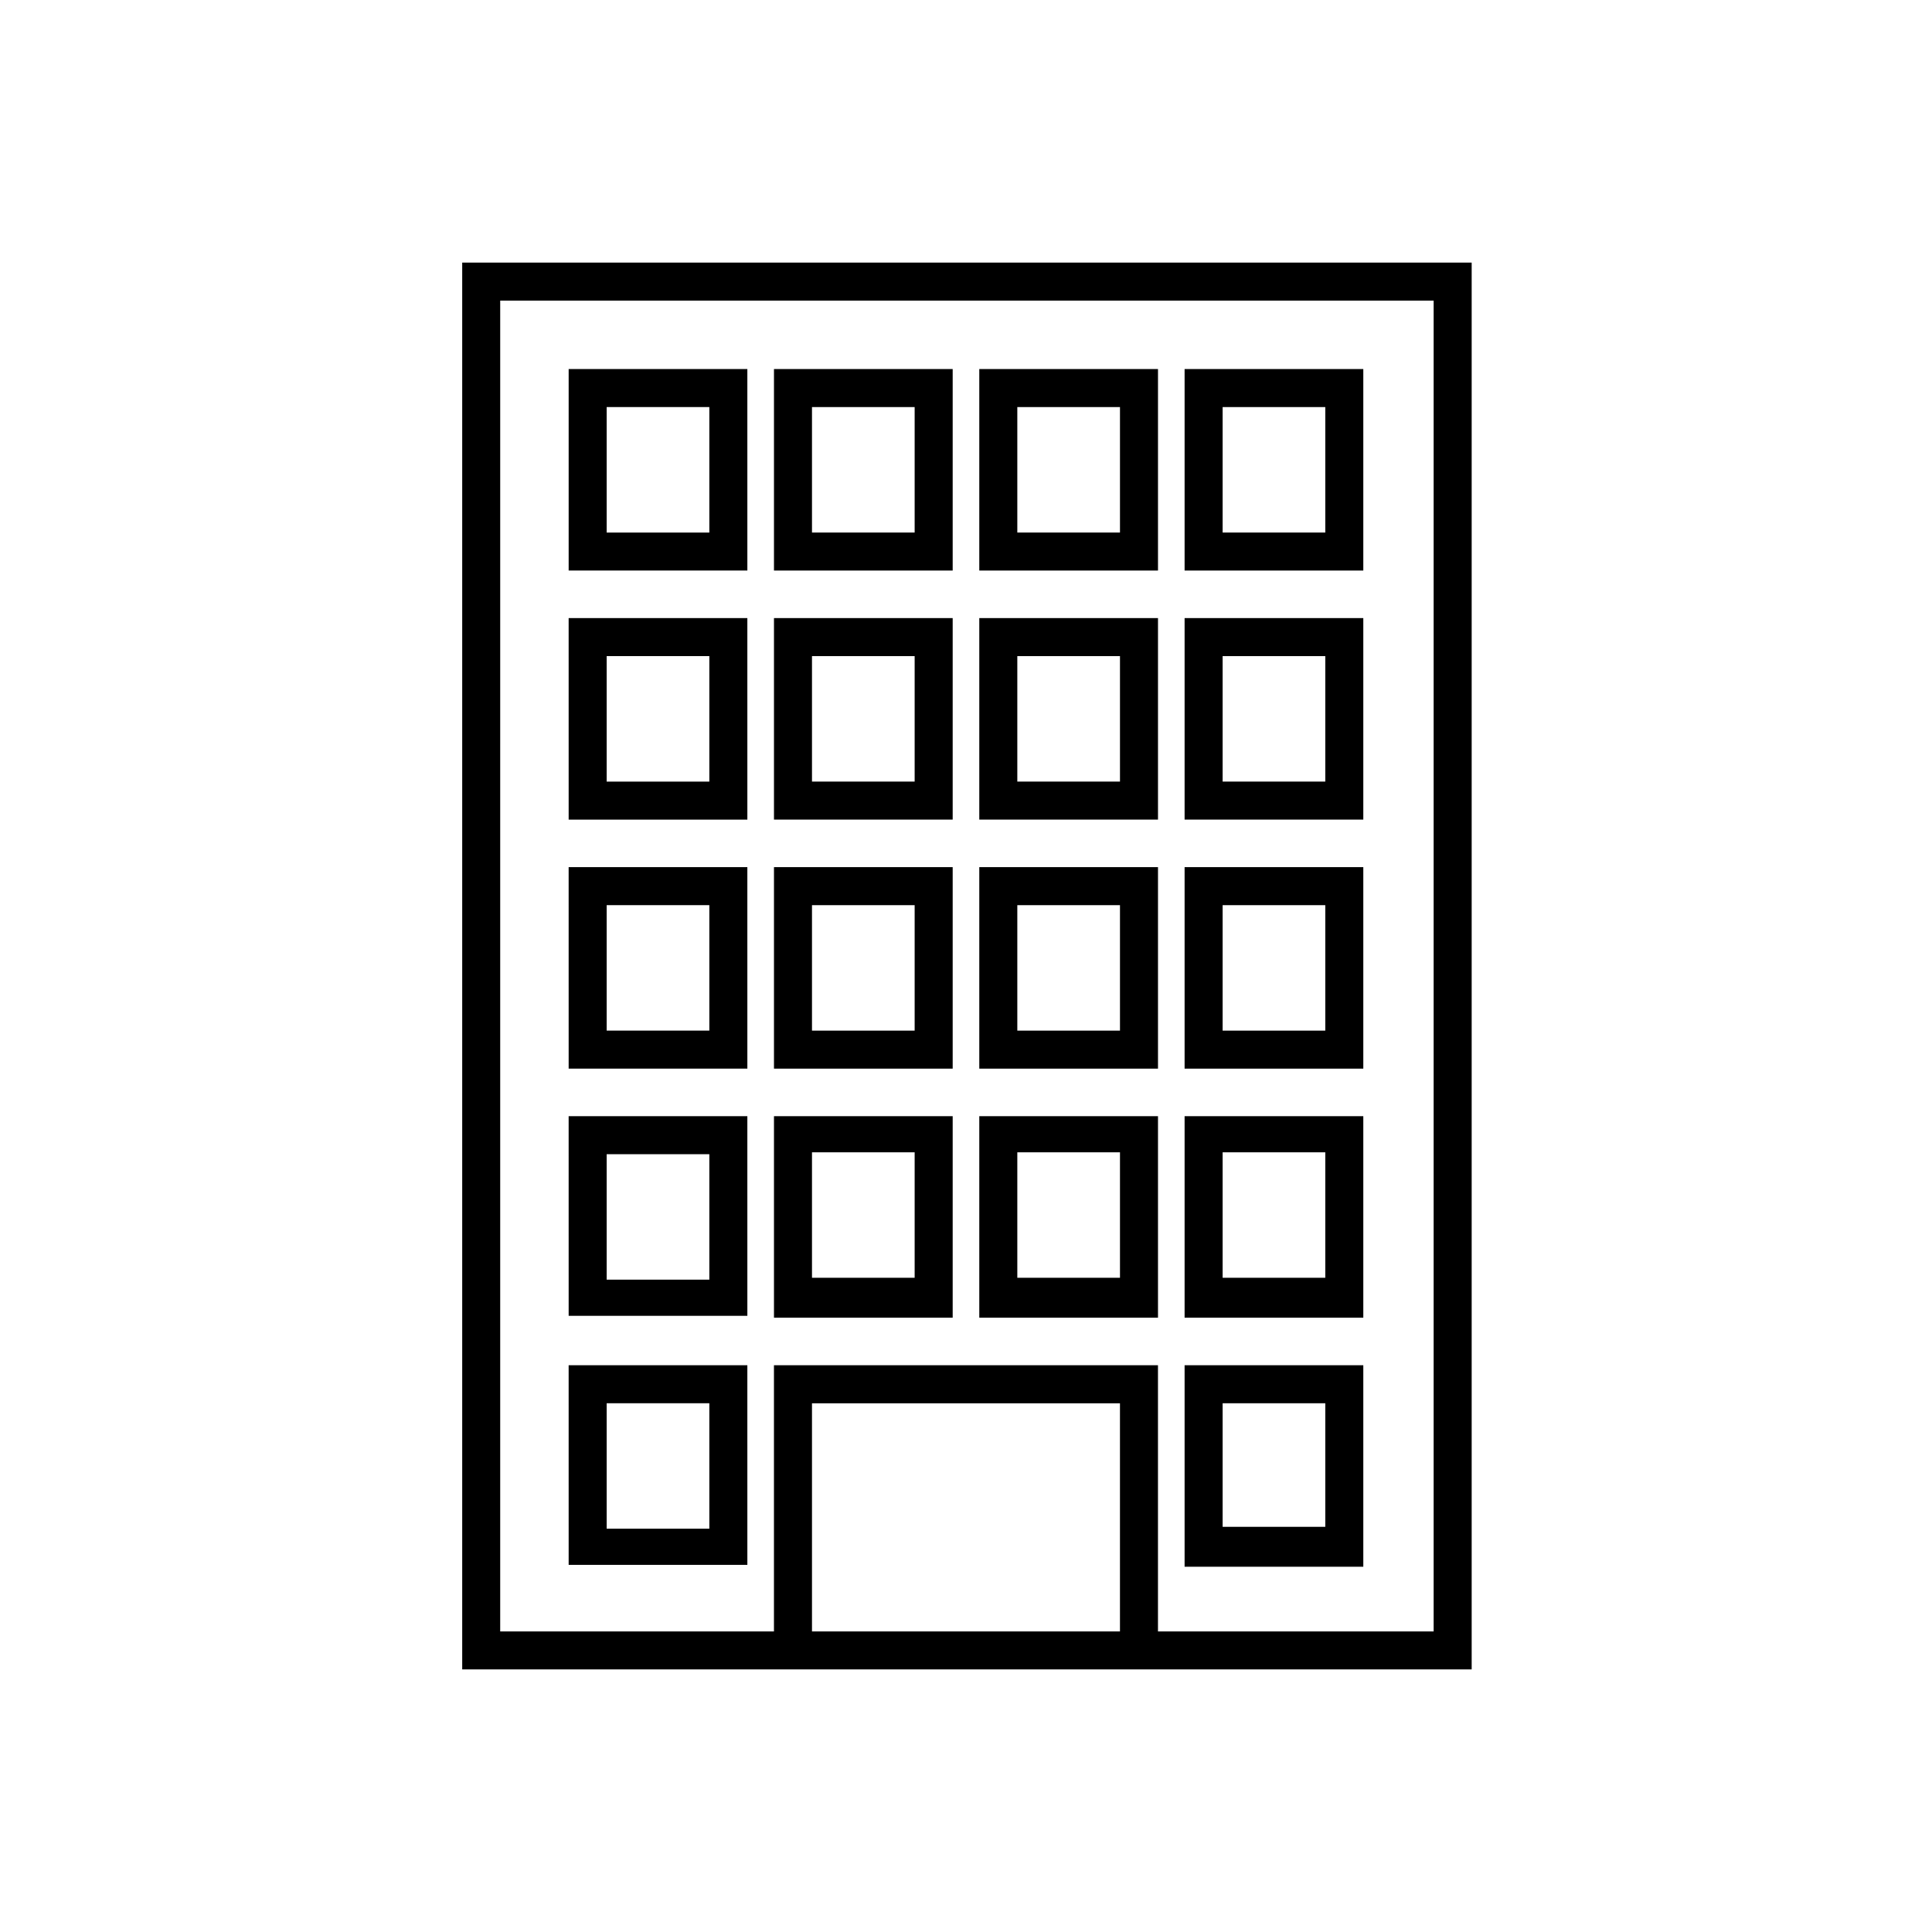
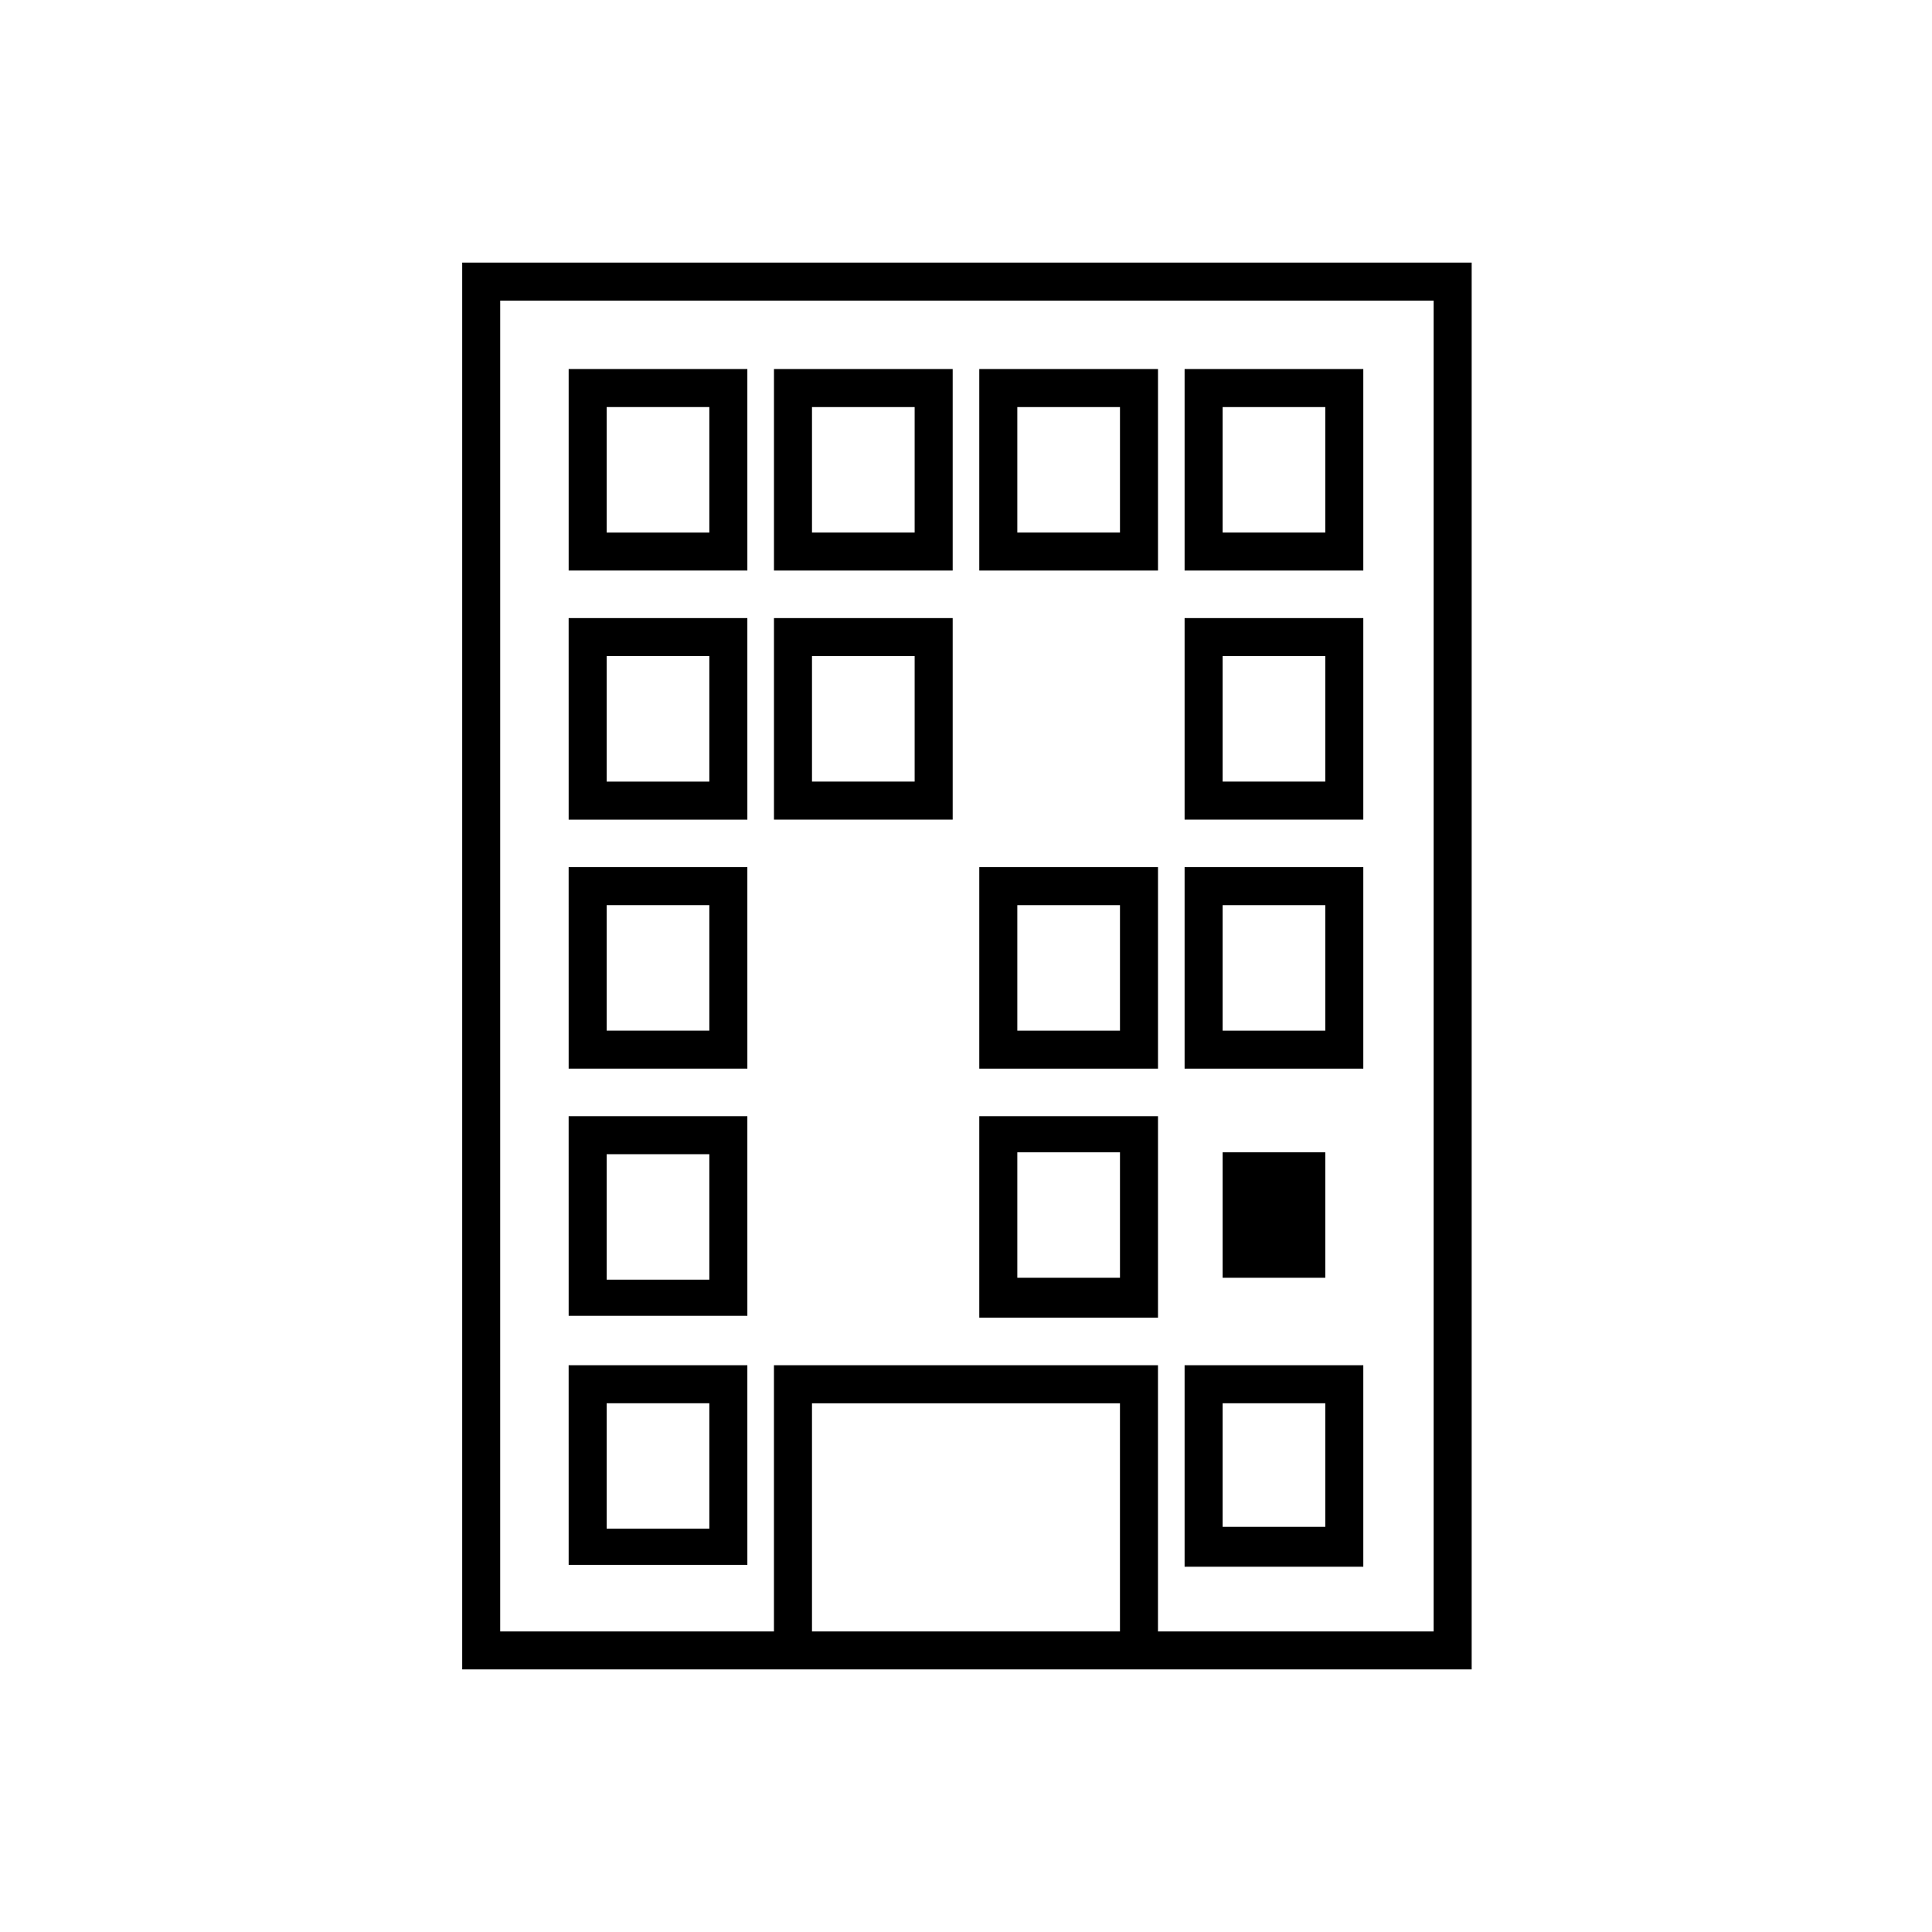
<svg xmlns="http://www.w3.org/2000/svg" fill="#000000" width="800px" height="800px" version="1.1" viewBox="144 144 512 512">
  <g>
    <path d="m294.7 241.8v53.402h47.359l-0.004-53.402zm37.281 43.328h-27.207v-33.25h27.207z" />
    <path d="m396.47 241.8h-47.359v53.402h47.359zm-10.078 43.328h-27.207v-33.25h27.207z" />
    <path d="m450.88 241.8h-47.359v53.402h47.359zm-10.074 43.328h-27.207v-33.25h27.207z" />
    <path d="m505.29 241.8h-47.359v53.402h47.359zm-10.074 43.328h-27.207v-33.25h27.207z" />
    <path d="m294.7 361.21h47.359l-0.004-53.406h-47.359zm10.074-43.328h27.207v33.25h-27.207z" />
    <path d="m396.47 307.8h-47.359v53.402h47.359zm-10.078 43.328h-27.207v-33.25h27.207z" />
-     <path d="m450.88 307.8h-47.359v53.402h47.359zm-10.074 43.328h-27.207v-33.25h27.207z" />
    <path d="m505.29 307.8h-47.359v53.402h47.359zm-10.074 43.328h-27.207v-33.25h27.207z" />
    <path d="m294.7 427.2h47.359l-0.004-53.402h-47.359zm10.074-43.328h27.207v33.25h-27.207z" />
-     <path d="m396.47 373.8h-47.359v53.402h47.359zm-10.078 43.328h-27.207v-33.25h27.207z" />
    <path d="m450.88 373.8h-47.359v53.402h47.359zm-10.074 43.328h-27.207v-33.25h27.207z" />
    <path d="m505.29 373.8h-47.359v53.402h47.359zm-10.074 43.328h-27.207v-33.25h27.207z" />
    <path d="m294.7 492.7h47.359l-0.004-52.898h-47.359zm10.074-42.824h27.207v33.25h-27.207z" />
-     <path d="m396.47 439.8h-47.359v53.402h47.359zm-10.078 42.824h-27.207v-33.25h27.207z" />
    <path d="m450.88 439.8h-47.359v53.402h47.359zm-10.074 42.824h-27.207v-33.25h27.207z" />
-     <path d="m505.29 439.8h-47.359v53.402h47.359zm-10.074 42.824h-27.207v-33.25h27.207z" />
+     <path d="m505.29 439.8h-47.359h47.359zm-10.074 42.824h-27.207v-33.25h27.207z" />
    <path d="m294.7 558.7h47.359l-0.004-52.902h-47.359zm10.074-42.824h27.207v33.25h-27.207z" />
    <path d="m450.88 586.41h83.129v-372.82h-267.52v372.82zm-174.32-362.74h247.37v352.67h-73.055v-70.535h-101.77v70.535h-72.547zm82.625 352.67v-60.457h81.617v60.457z" />
    <path d="m505.29 505.8h-47.359v53.402h47.359zm-10.074 42.824h-27.207v-32.746h27.207z" />
  </g>
</svg>